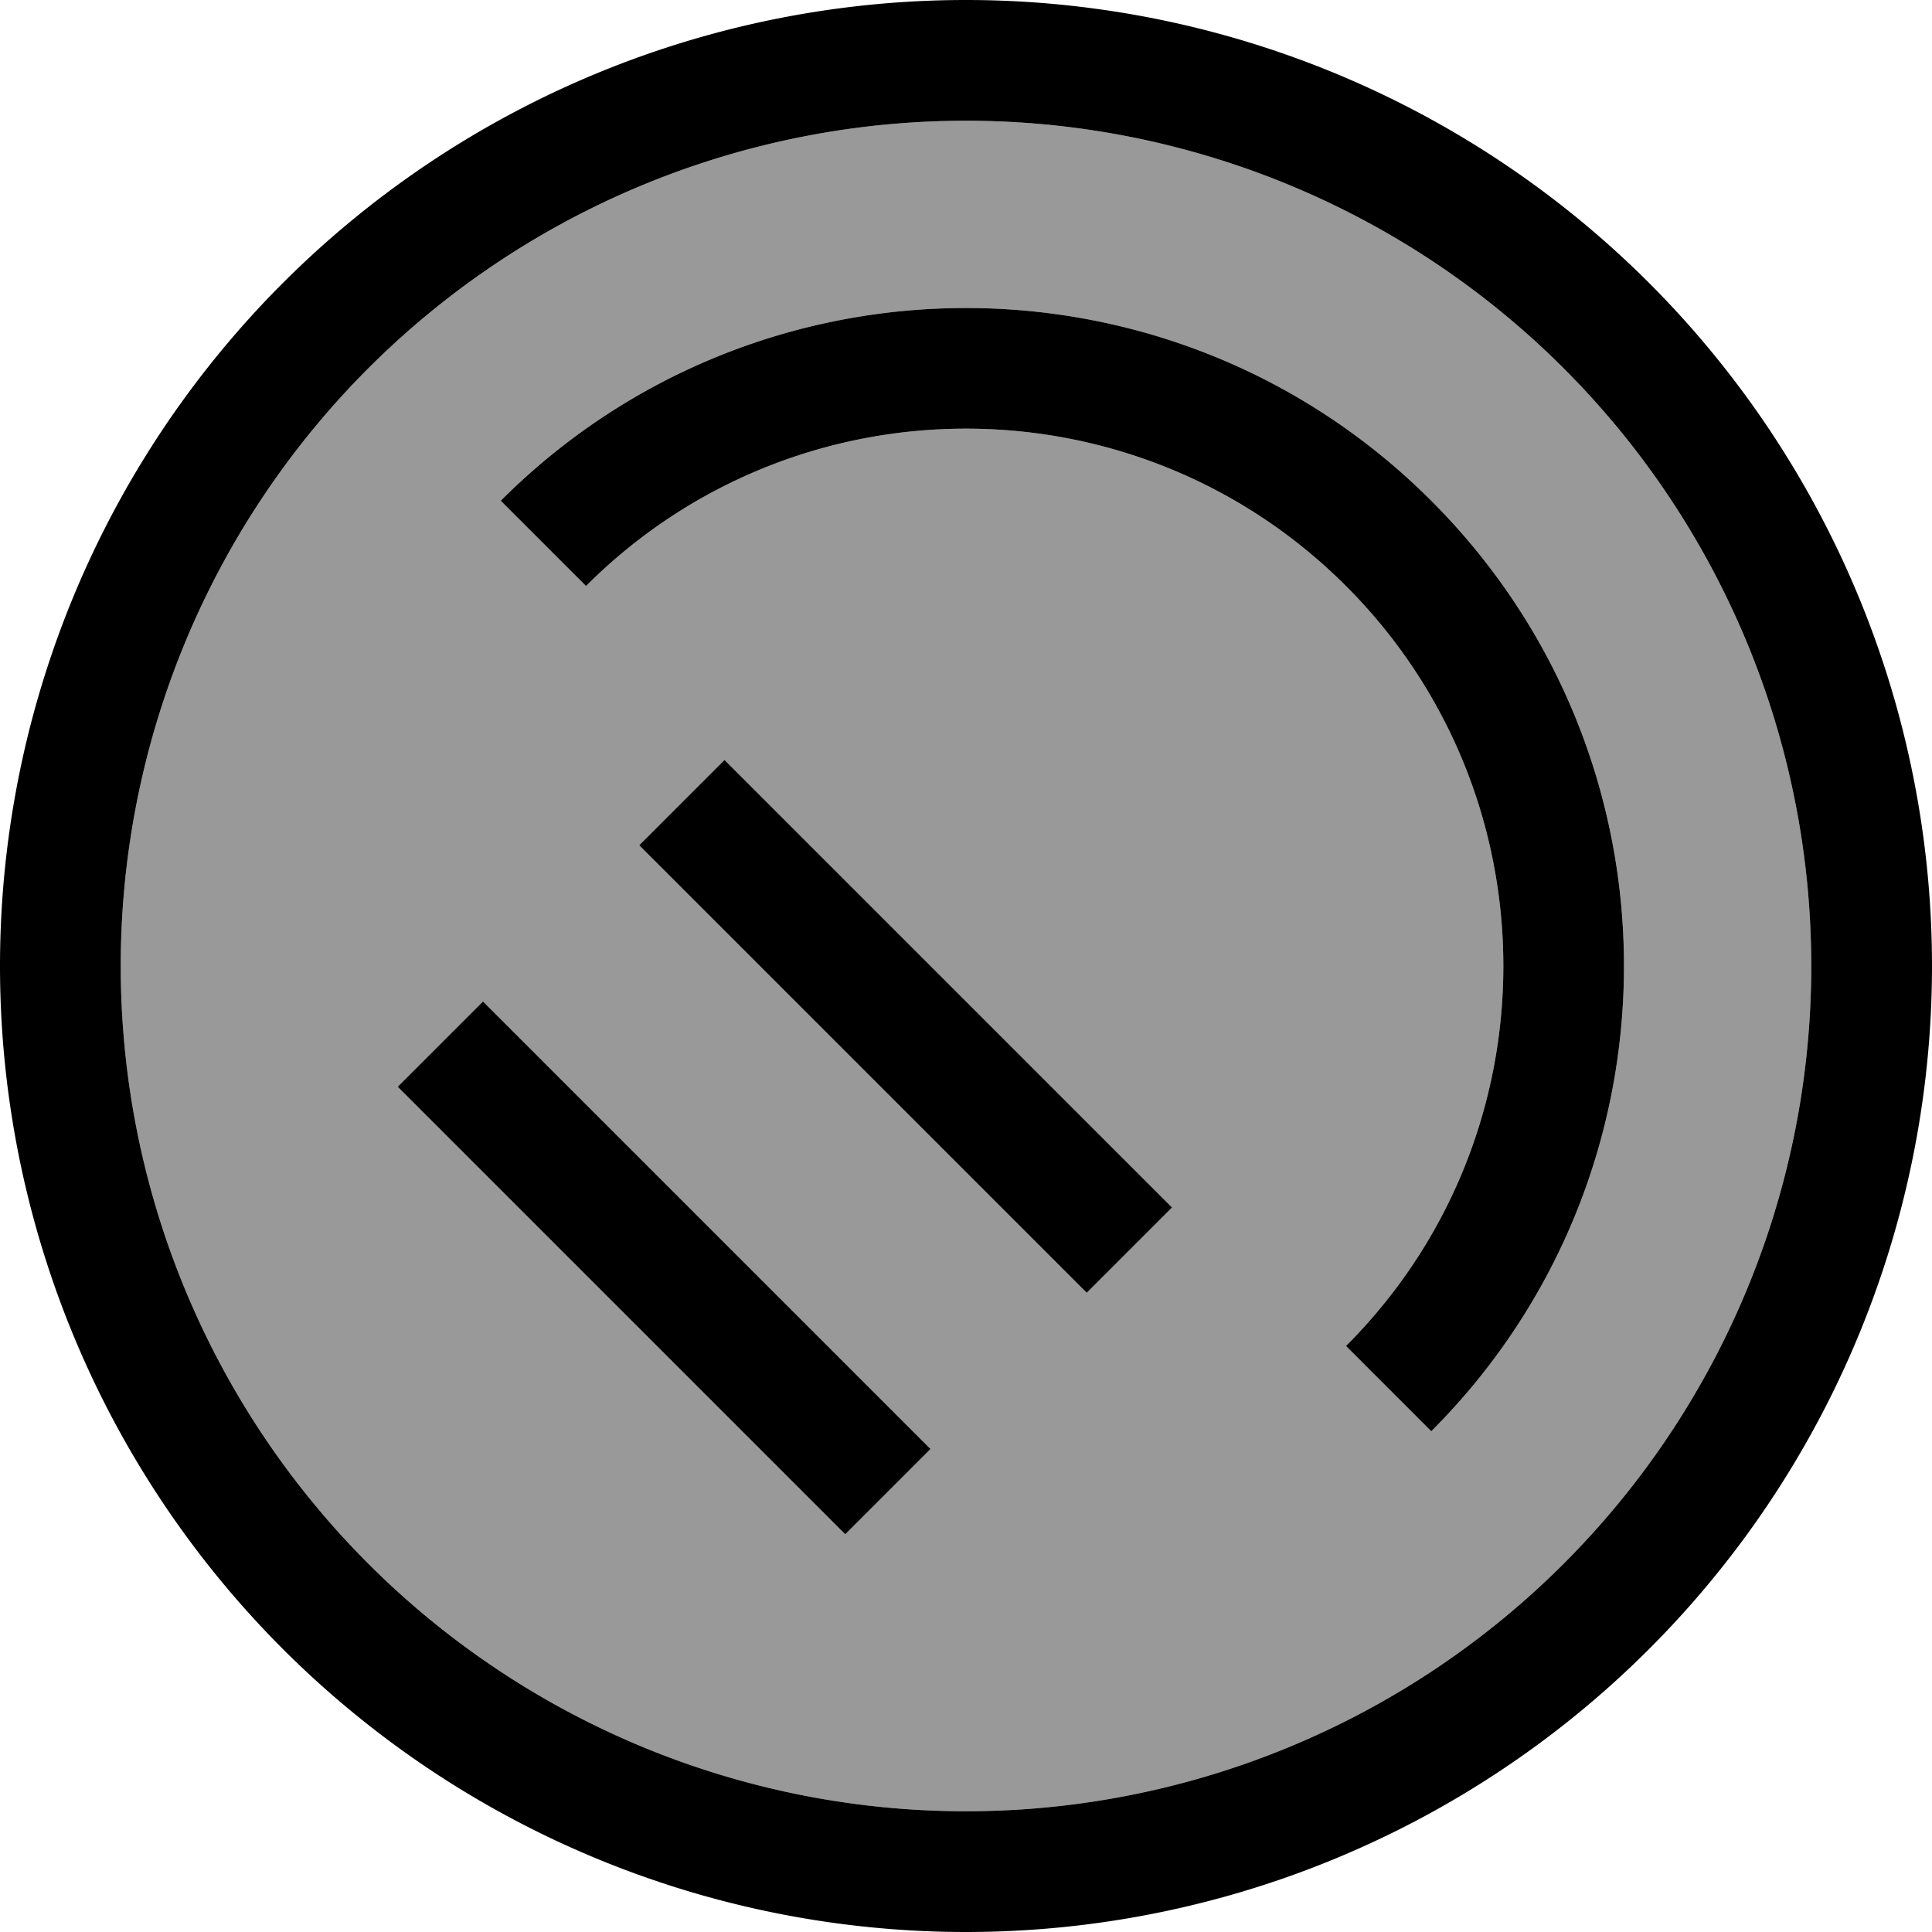
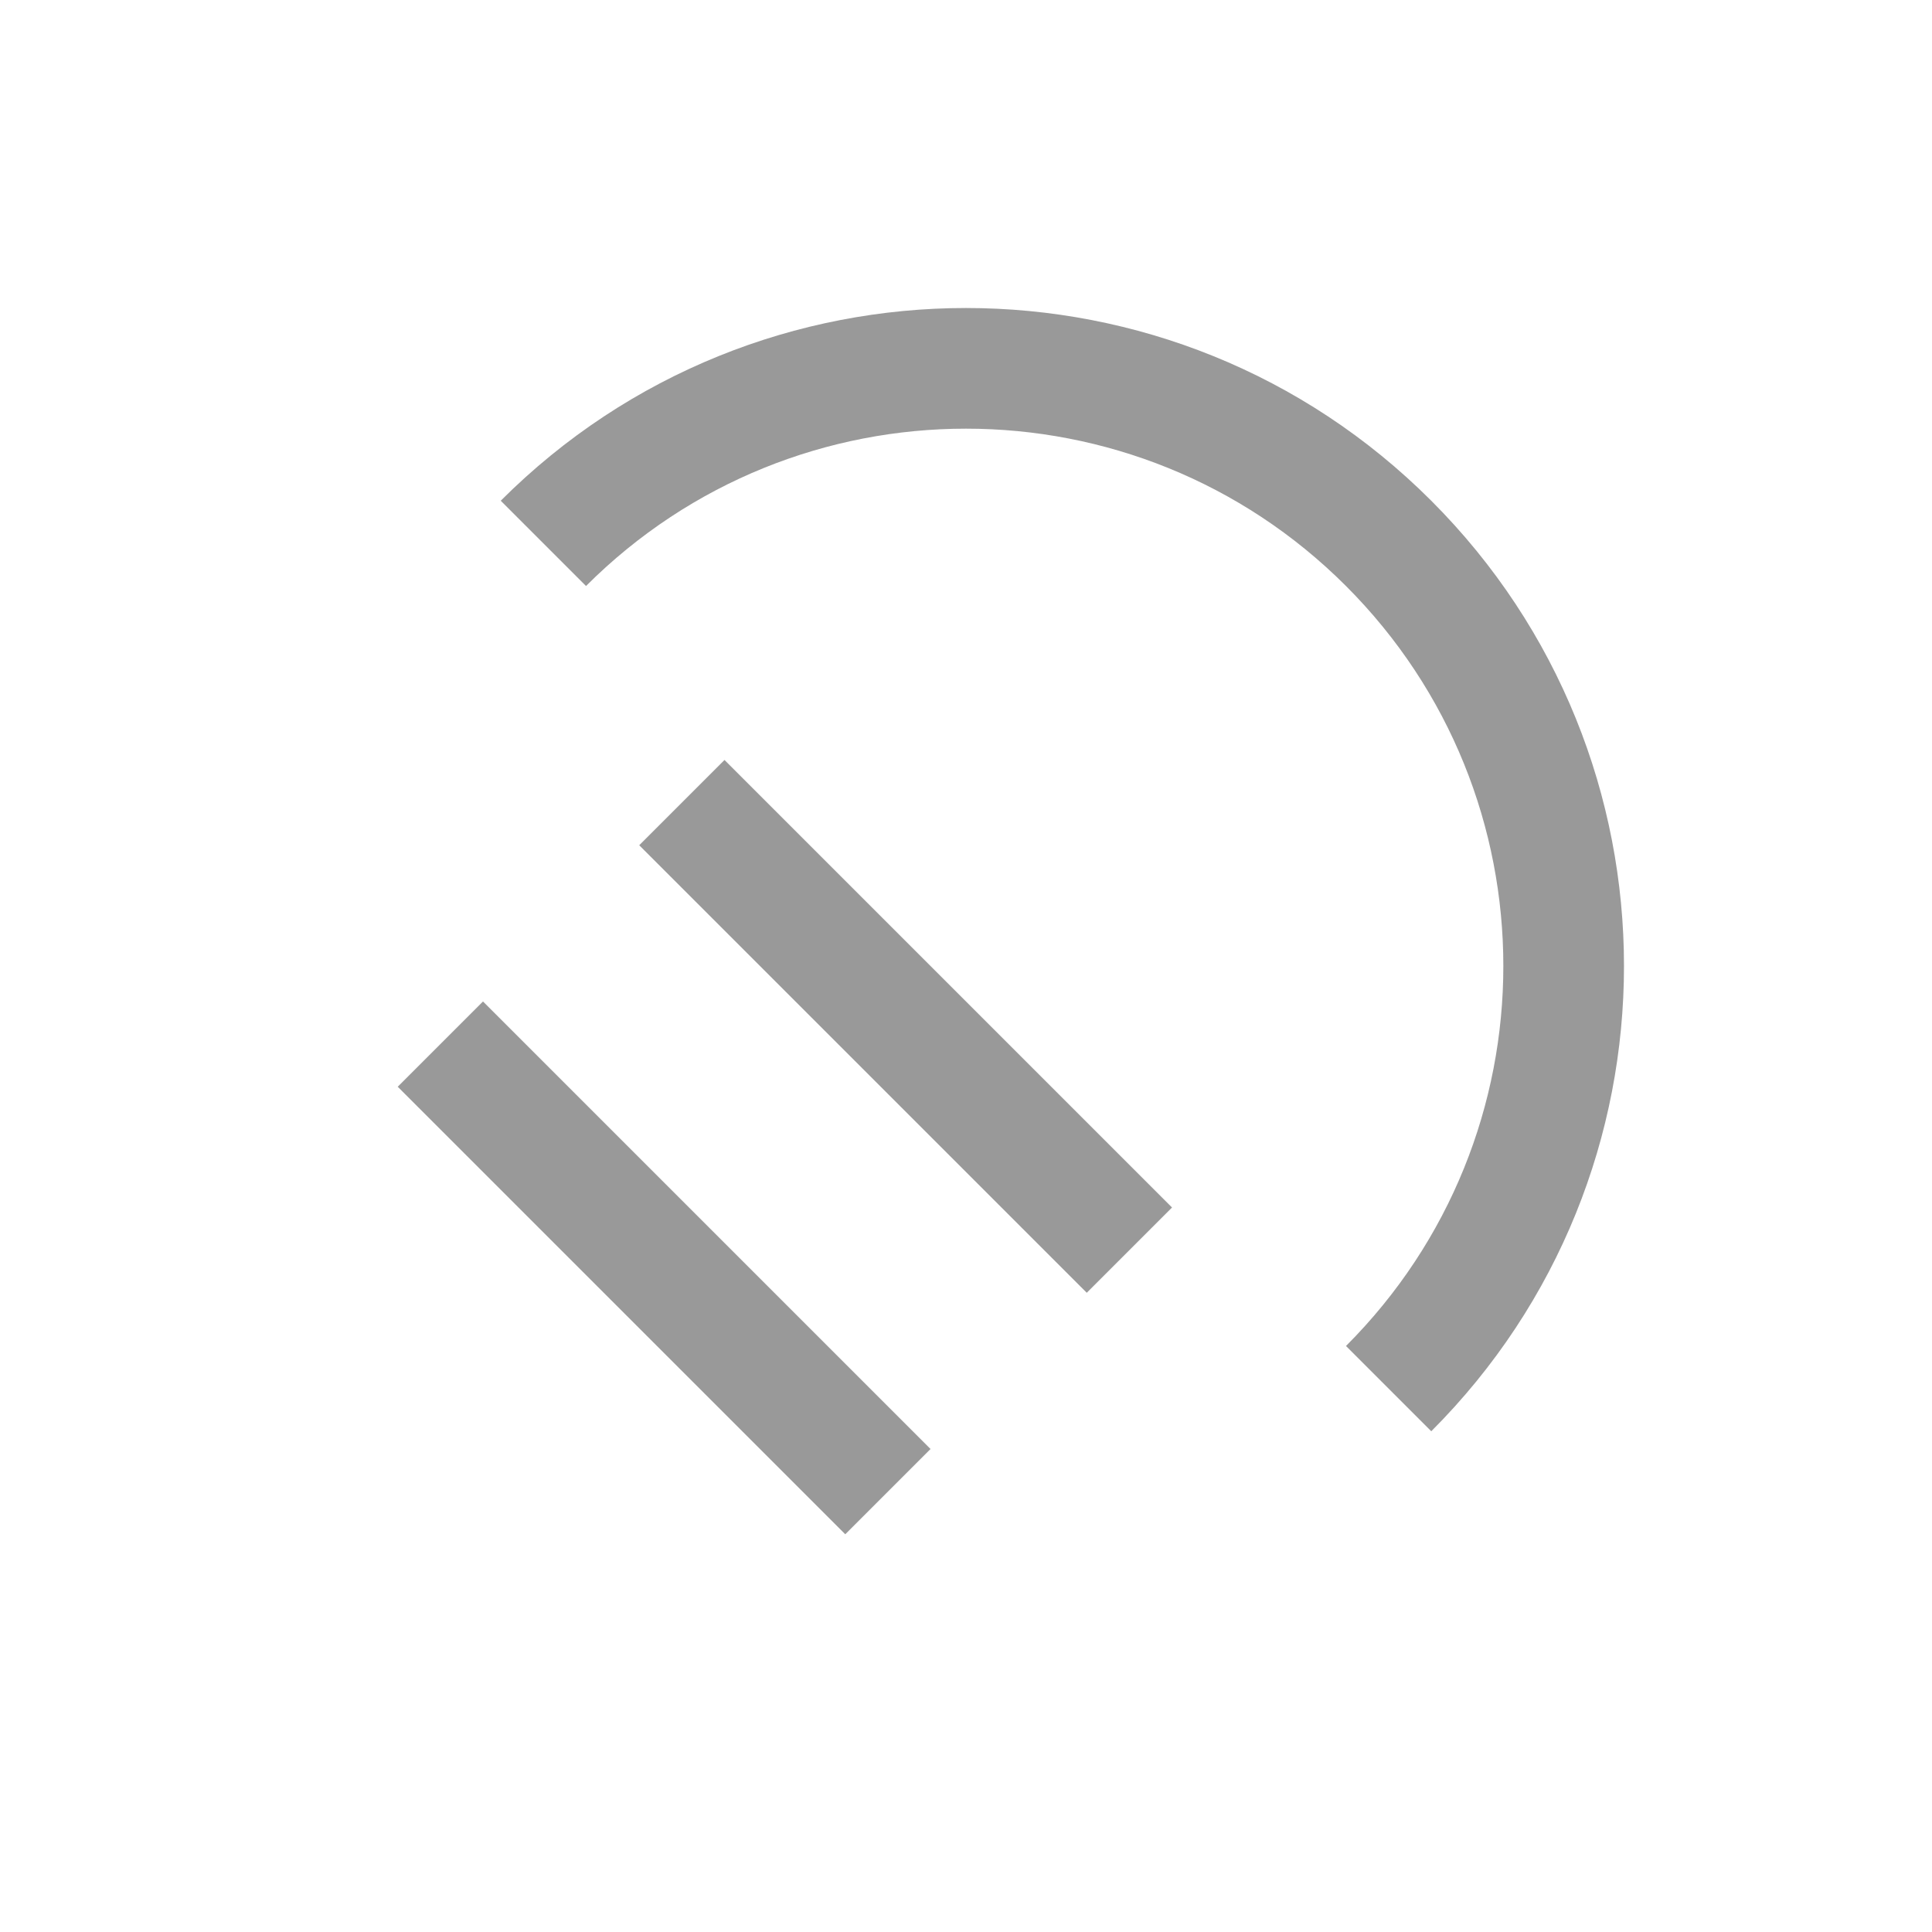
<svg xmlns="http://www.w3.org/2000/svg" viewBox="0 0 512 512">
-   <path style="fill:currentColor;opacity:.4" d="M32 256a224 224 0 1 0 448 0 224 224 0 1 0 -448 0zm73.4 32l22.6-22.6 11.3 11.3 96 96 11.3 11.3-22.6 22.6-11.3-11.3-96-96-11.3-11.3zm27.3-155.3c68.1-68.1 178.5-68.1 246.6 0s68.1 178.5 0 246.6l-22.6-22.6c55.6-55.6 55.6-145.8 0-201.4s-145.8-55.6-201.4 0l-22.6-22.6zM169.4 224l22.6-22.6 11.3 11.3 96 96 11.3 11.3-22.6 22.6-11.3-11.3-96-96-11.3-11.3z" />
-   <path style="fill:currentColor;opacity:1" d="M256 32a224 224 0 1 1 0 448 224 224 0 1 1 0-448zm0 480a256 256 0 1 0 0-512 256 256 0 1 0 0 512zM356.7 155.3c55.6 55.6 55.6 145.8 0 201.4l22.6 22.6c68.1-68.1 68.1-178.5 0-246.6s-178.5-68.1-246.6 0l22.6 22.6c55.6-55.6 145.8-55.6 201.4 0zM203.3 212.7l-11.3-11.3-22.6 22.6 11.3 11.3 96 96 11.3 11.3 22.6-22.6-11.3-11.3-96-96zm-64 64l-11.3-11.3-22.6 22.6 11.3 11.3 96 96 11.3 11.3 22.6-22.6-11.3-11.3-96-96z" />
+   <path style="fill:currentColor;opacity:.4" d="M32 256zm73.4 32l22.6-22.6 11.3 11.3 96 96 11.3 11.3-22.6 22.6-11.3-11.3-96-96-11.3-11.3zm27.3-155.3c68.1-68.1 178.5-68.1 246.6 0s68.1 178.5 0 246.6l-22.6-22.6c55.6-55.6 55.6-145.8 0-201.4s-145.8-55.6-201.4 0l-22.6-22.6zM169.4 224l22.6-22.6 11.3 11.3 96 96 11.3 11.3-22.6 22.6-11.3-11.3-96-96-11.3-11.3z" />
</svg>